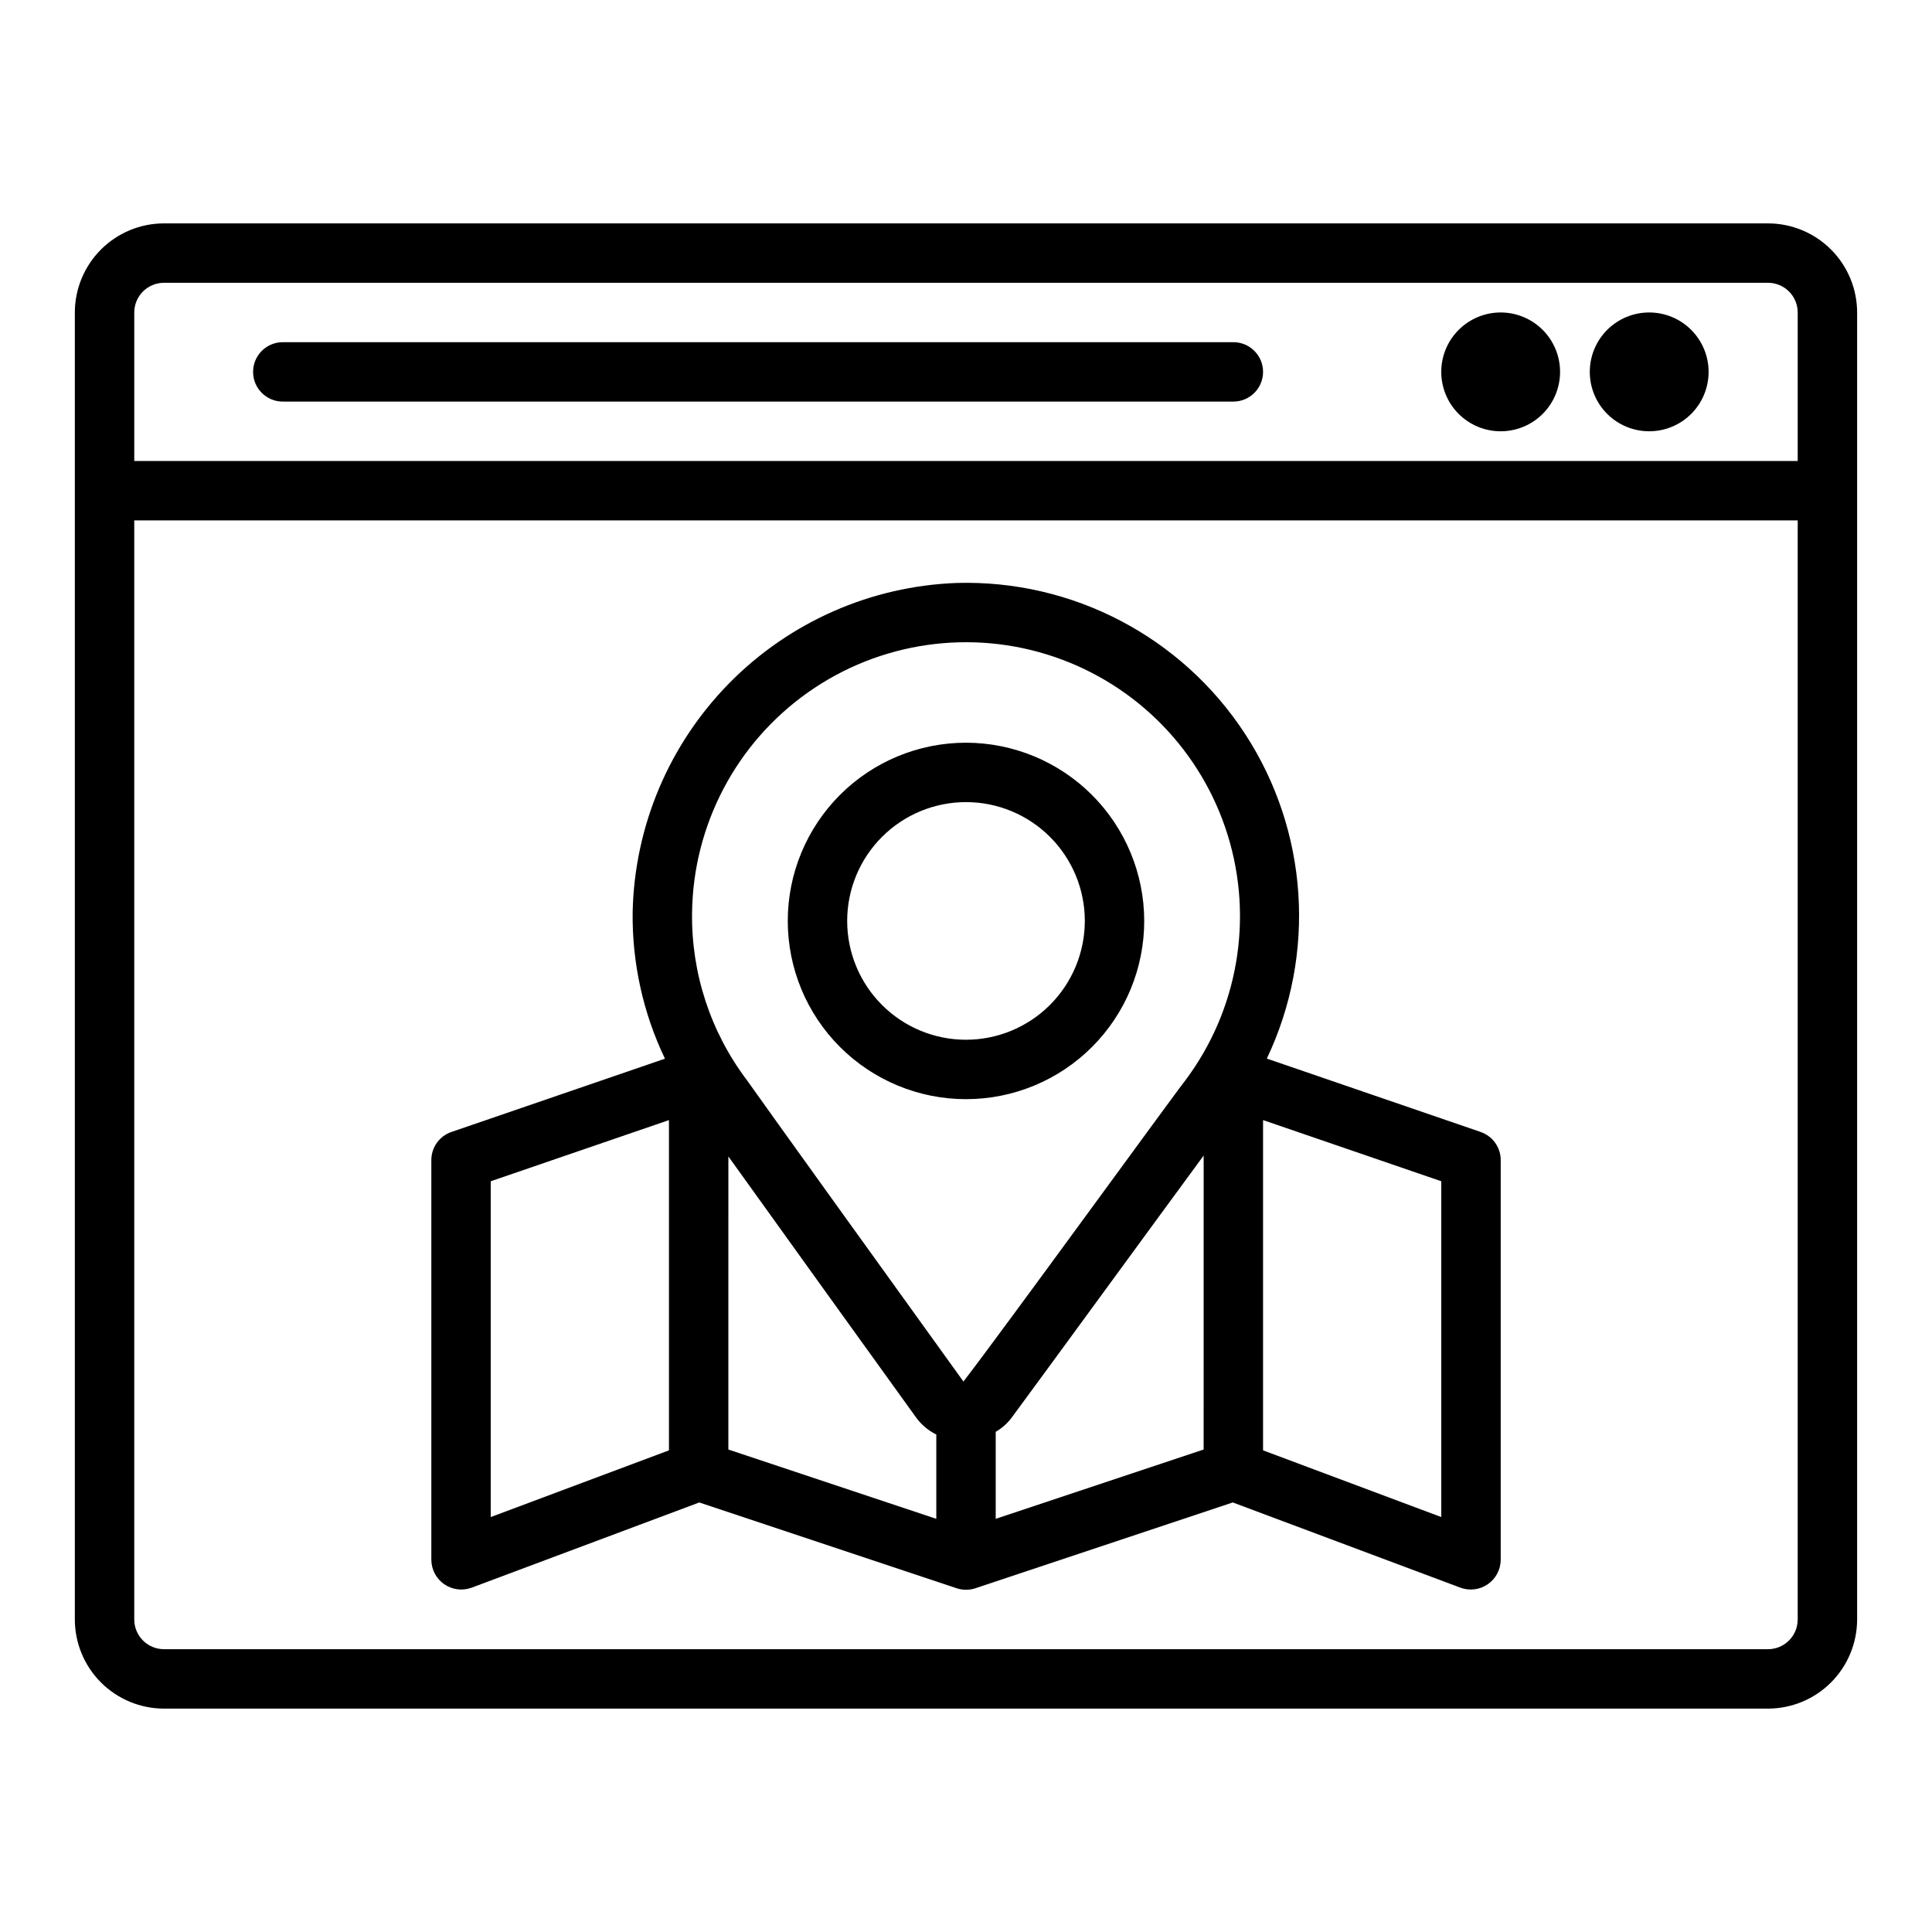
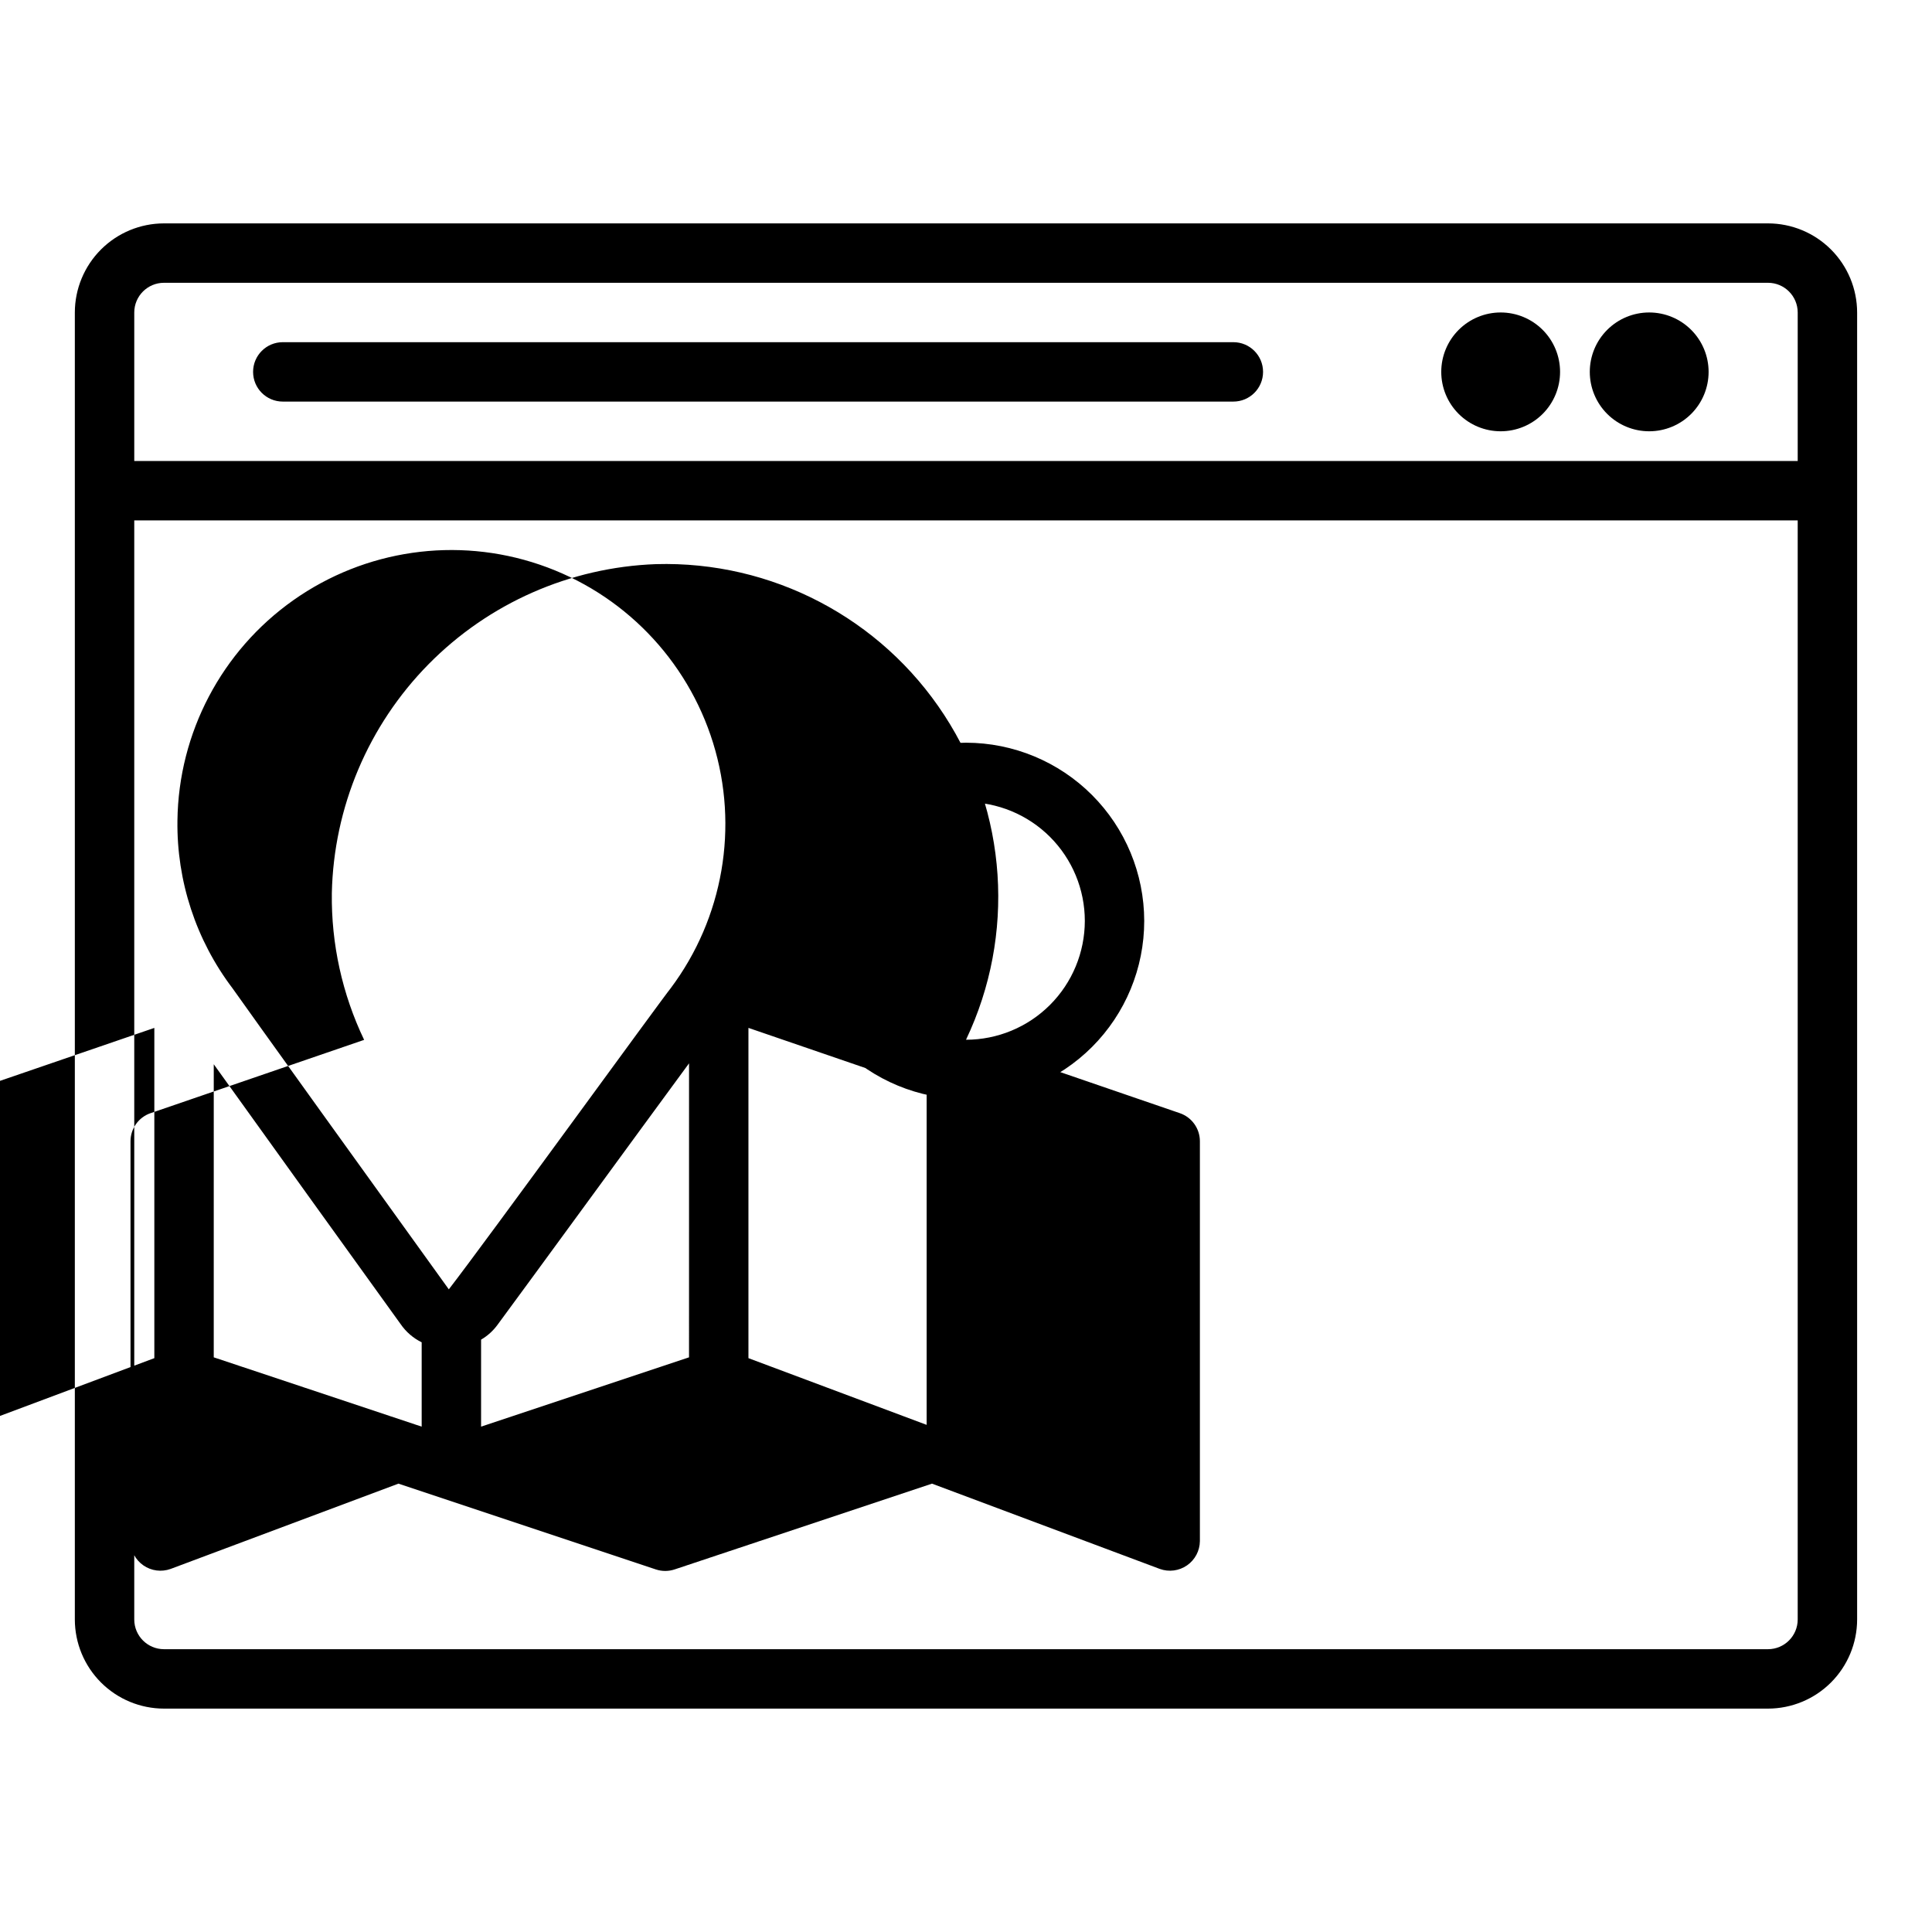
<svg xmlns="http://www.w3.org/2000/svg" fill="#000000" width="800px" height="800px" version="1.1" viewBox="144 144 512 512">
-   <path d="m612.54 203.2h-425.09c-6.262 0.004-12.262 2.496-16.691 6.922-4.426 4.43-6.918 10.43-6.926 16.691v346.37c0.008 6.262 2.5 12.262 6.926 16.691 4.43 4.426 10.43 6.918 16.691 6.926h425.09c6.262-0.008 12.266-2.5 16.691-6.926 4.426-4.43 6.918-10.43 6.926-16.691v-346.37c-0.008-6.262-2.5-12.262-6.926-16.691-4.426-4.426-10.43-6.918-16.691-6.922zm-425.09 15.742h425.09c4.348 0.004 7.867 3.527 7.871 7.871v39.359l-440.83 0.004v-39.363c0.004-4.344 3.527-7.867 7.871-7.871zm425.09 362.11h-425.09c-4.344-0.004-7.867-3.527-7.871-7.871v-291.27h440.83v291.27c-0.004 4.344-3.523 7.867-7.871 7.871zm-47.23-338.5c0-4.176 1.656-8.18 4.609-11.133s6.957-4.613 11.133-4.613c4.176 0 8.18 1.66 11.133 4.613s4.613 6.957 4.613 11.133c0 4.176-1.66 8.18-4.613 11.133s-6.957 4.609-11.133 4.609c-4.176 0-8.18-1.656-11.133-4.609s-4.609-6.957-4.609-11.133zm-39.359 0h-0.004c0-4.176 1.66-8.18 4.613-11.133s6.957-4.613 11.133-4.613c4.176 0 8.18 1.66 11.133 4.613s4.609 6.957 4.609 11.133c0 4.176-1.656 8.18-4.609 11.133s-6.957 4.609-11.133 4.609c-4.176 0-8.18-1.656-11.133-4.609s-4.613-6.957-4.613-11.133zm-314.88 0c0-4.348 3.523-7.871 7.871-7.871h251.91c4.348 0 7.871 3.523 7.871 7.871s-3.523 7.871-7.871 7.871h-251.91c-4.348 0-7.871-3.523-7.871-7.871zm188.93 98.273c-12.527 0-24.543 4.977-33.398 13.832-8.859 8.859-13.836 20.871-13.836 33.398s4.977 24.543 13.836 33.398c8.855 8.859 20.871 13.836 33.398 13.836 12.523 0 24.539-4.977 33.398-13.836 8.855-8.855 13.832-20.871 13.832-33.398-0.012-12.52-4.996-24.527-13.848-33.383-8.855-8.855-20.863-13.836-33.383-13.848zm0 78.719c-8.352 0-16.363-3.316-22.266-9.223-5.906-5.902-9.223-13.914-9.223-22.266s3.316-16.359 9.223-22.266c5.902-5.902 13.914-9.223 22.266-9.223s16.359 3.32 22.266 9.223c5.902 5.906 9.223 13.914 9.223 22.266-0.012 8.352-3.332 16.355-9.234 22.258-5.902 5.902-13.906 9.223-22.254 9.23zm136.38 24.434-56.66-19.445v0.004c13.188-27.734 11.004-60.328-5.769-86.055-16.773-25.723-45.719-40.871-76.414-39.992-22.734 0.836-44.293 10.328-60.258 26.535-15.965 16.207-25.129 37.906-25.621 60.648-0.176 13.449 2.754 26.758 8.559 38.891l-56.594 19.422v-0.004c-3.18 1.094-5.312 4.082-5.316 7.445v105.97c0.027 2.57 1.297 4.969 3.41 6.434 2.113 1.465 4.805 1.812 7.223 0.938l60.375-22.602 68.203 22.734c1.617 0.539 3.363 0.539 4.981 0l68.203-22.734 60.371 22.602c2.418 0.875 5.109 0.523 7.219-0.941 2.113-1.465 3.383-3.863 3.41-6.43v-105.96c0-3.367-2.137-6.359-5.32-7.449zm-215.1 84.379-47.23 17.68v-88.992l47.23-16.207zm70.848 18.152-55.105-18.367 0.004-77.672c13.133 18.324 39.094 54.414 49.523 68.867 1.414 2.059 3.336 3.719 5.578 4.82zm70.848-18.367-55.105 18.367v-23.066l0.004 0.004c1.727-1.004 3.219-2.359 4.391-3.981 8.543-11.57 36.492-49.887 50.715-69.238zm-4.863-97.805c-2.231 2.699-48.688 66.715-58.793 79.785-16.312-22.602-55.465-77.078-57.305-79.762-9.695-12.785-14.84-28.445-14.613-44.492 0.297-23.25 11.715-44.949 30.707-58.367 18.996-13.418 43.266-16.926 65.277-9.434 22.016 7.488 39.109 25.07 45.98 47.285 6.871 22.215 2.688 46.375-11.254 64.984zm67.84 115.7-47.23-17.68v-87.523l47.23 16.207z" />
+   <path d="m612.54 203.2h-425.09c-6.262 0.004-12.262 2.496-16.691 6.922-4.426 4.43-6.918 10.43-6.926 16.691v346.37c0.008 6.262 2.5 12.262 6.926 16.691 4.43 4.426 10.43 6.918 16.691 6.926h425.09c6.262-0.008 12.266-2.5 16.691-6.926 4.426-4.43 6.918-10.43 6.926-16.691v-346.37c-0.008-6.262-2.5-12.262-6.926-16.691-4.426-4.426-10.43-6.918-16.691-6.922zm-425.09 15.742h425.09c4.348 0.004 7.867 3.527 7.871 7.871v39.359l-440.83 0.004v-39.363c0.004-4.344 3.527-7.867 7.871-7.871zm425.09 362.11h-425.09c-4.344-0.004-7.867-3.527-7.871-7.871v-291.27h440.83v291.27c-0.004 4.344-3.523 7.867-7.871 7.871zm-47.23-338.5c0-4.176 1.656-8.18 4.609-11.133s6.957-4.613 11.133-4.613c4.176 0 8.18 1.66 11.133 4.613s4.613 6.957 4.613 11.133c0 4.176-1.66 8.18-4.613 11.133s-6.957 4.609-11.133 4.609c-4.176 0-8.18-1.656-11.133-4.609s-4.609-6.957-4.609-11.133zm-39.359 0h-0.004c0-4.176 1.66-8.18 4.613-11.133s6.957-4.613 11.133-4.613c4.176 0 8.18 1.66 11.133 4.613s4.609 6.957 4.609 11.133c0 4.176-1.656 8.18-4.609 11.133s-6.957 4.609-11.133 4.609c-4.176 0-8.18-1.656-11.133-4.609s-4.613-6.957-4.613-11.133zm-314.88 0c0-4.348 3.523-7.871 7.871-7.871h251.91c4.348 0 7.871 3.523 7.871 7.871s-3.523 7.871-7.871 7.871h-251.91c-4.348 0-7.871-3.523-7.871-7.871zm188.93 98.273c-12.527 0-24.543 4.977-33.398 13.832-8.859 8.859-13.836 20.871-13.836 33.398s4.977 24.543 13.836 33.398c8.855 8.859 20.871 13.836 33.398 13.836 12.523 0 24.539-4.977 33.398-13.836 8.855-8.855 13.832-20.871 13.832-33.398-0.012-12.52-4.996-24.527-13.848-33.383-8.855-8.855-20.863-13.836-33.383-13.848zm0 78.719c-8.352 0-16.363-3.316-22.266-9.223-5.906-5.902-9.223-13.914-9.223-22.266s3.316-16.359 9.223-22.266c5.902-5.902 13.914-9.223 22.266-9.223s16.359 3.32 22.266 9.223c5.902 5.906 9.223 13.914 9.223 22.266-0.012 8.352-3.332 16.355-9.234 22.258-5.902 5.902-13.906 9.223-22.254 9.23zv0.004c13.188-27.734 11.004-60.328-5.769-86.055-16.773-25.723-45.719-40.871-76.414-39.992-22.734 0.836-44.293 10.328-60.258 26.535-15.965 16.207-25.129 37.906-25.621 60.648-0.176 13.449 2.754 26.758 8.559 38.891l-56.594 19.422v-0.004c-3.18 1.094-5.312 4.082-5.316 7.445v105.97c0.027 2.57 1.297 4.969 3.41 6.434 2.113 1.465 4.805 1.812 7.223 0.938l60.375-22.602 68.203 22.734c1.617 0.539 3.363 0.539 4.981 0l68.203-22.734 60.371 22.602c2.418 0.875 5.109 0.523 7.219-0.941 2.113-1.465 3.383-3.863 3.41-6.43v-105.96c0-3.367-2.137-6.359-5.32-7.449zm-215.1 84.379-47.23 17.68v-88.992l47.23-16.207zm70.848 18.152-55.105-18.367 0.004-77.672c13.133 18.324 39.094 54.414 49.523 68.867 1.414 2.059 3.336 3.719 5.578 4.82zm70.848-18.367-55.105 18.367v-23.066l0.004 0.004c1.727-1.004 3.219-2.359 4.391-3.981 8.543-11.57 36.492-49.887 50.715-69.238zm-4.863-97.805c-2.231 2.699-48.688 66.715-58.793 79.785-16.312-22.602-55.465-77.078-57.305-79.762-9.695-12.785-14.84-28.445-14.613-44.492 0.297-23.25 11.715-44.949 30.707-58.367 18.996-13.418 43.266-16.926 65.277-9.434 22.016 7.488 39.109 25.07 45.98 47.285 6.871 22.215 2.688 46.375-11.254 64.984zm67.84 115.7-47.23-17.68v-87.523l47.23 16.207z" />
</svg>